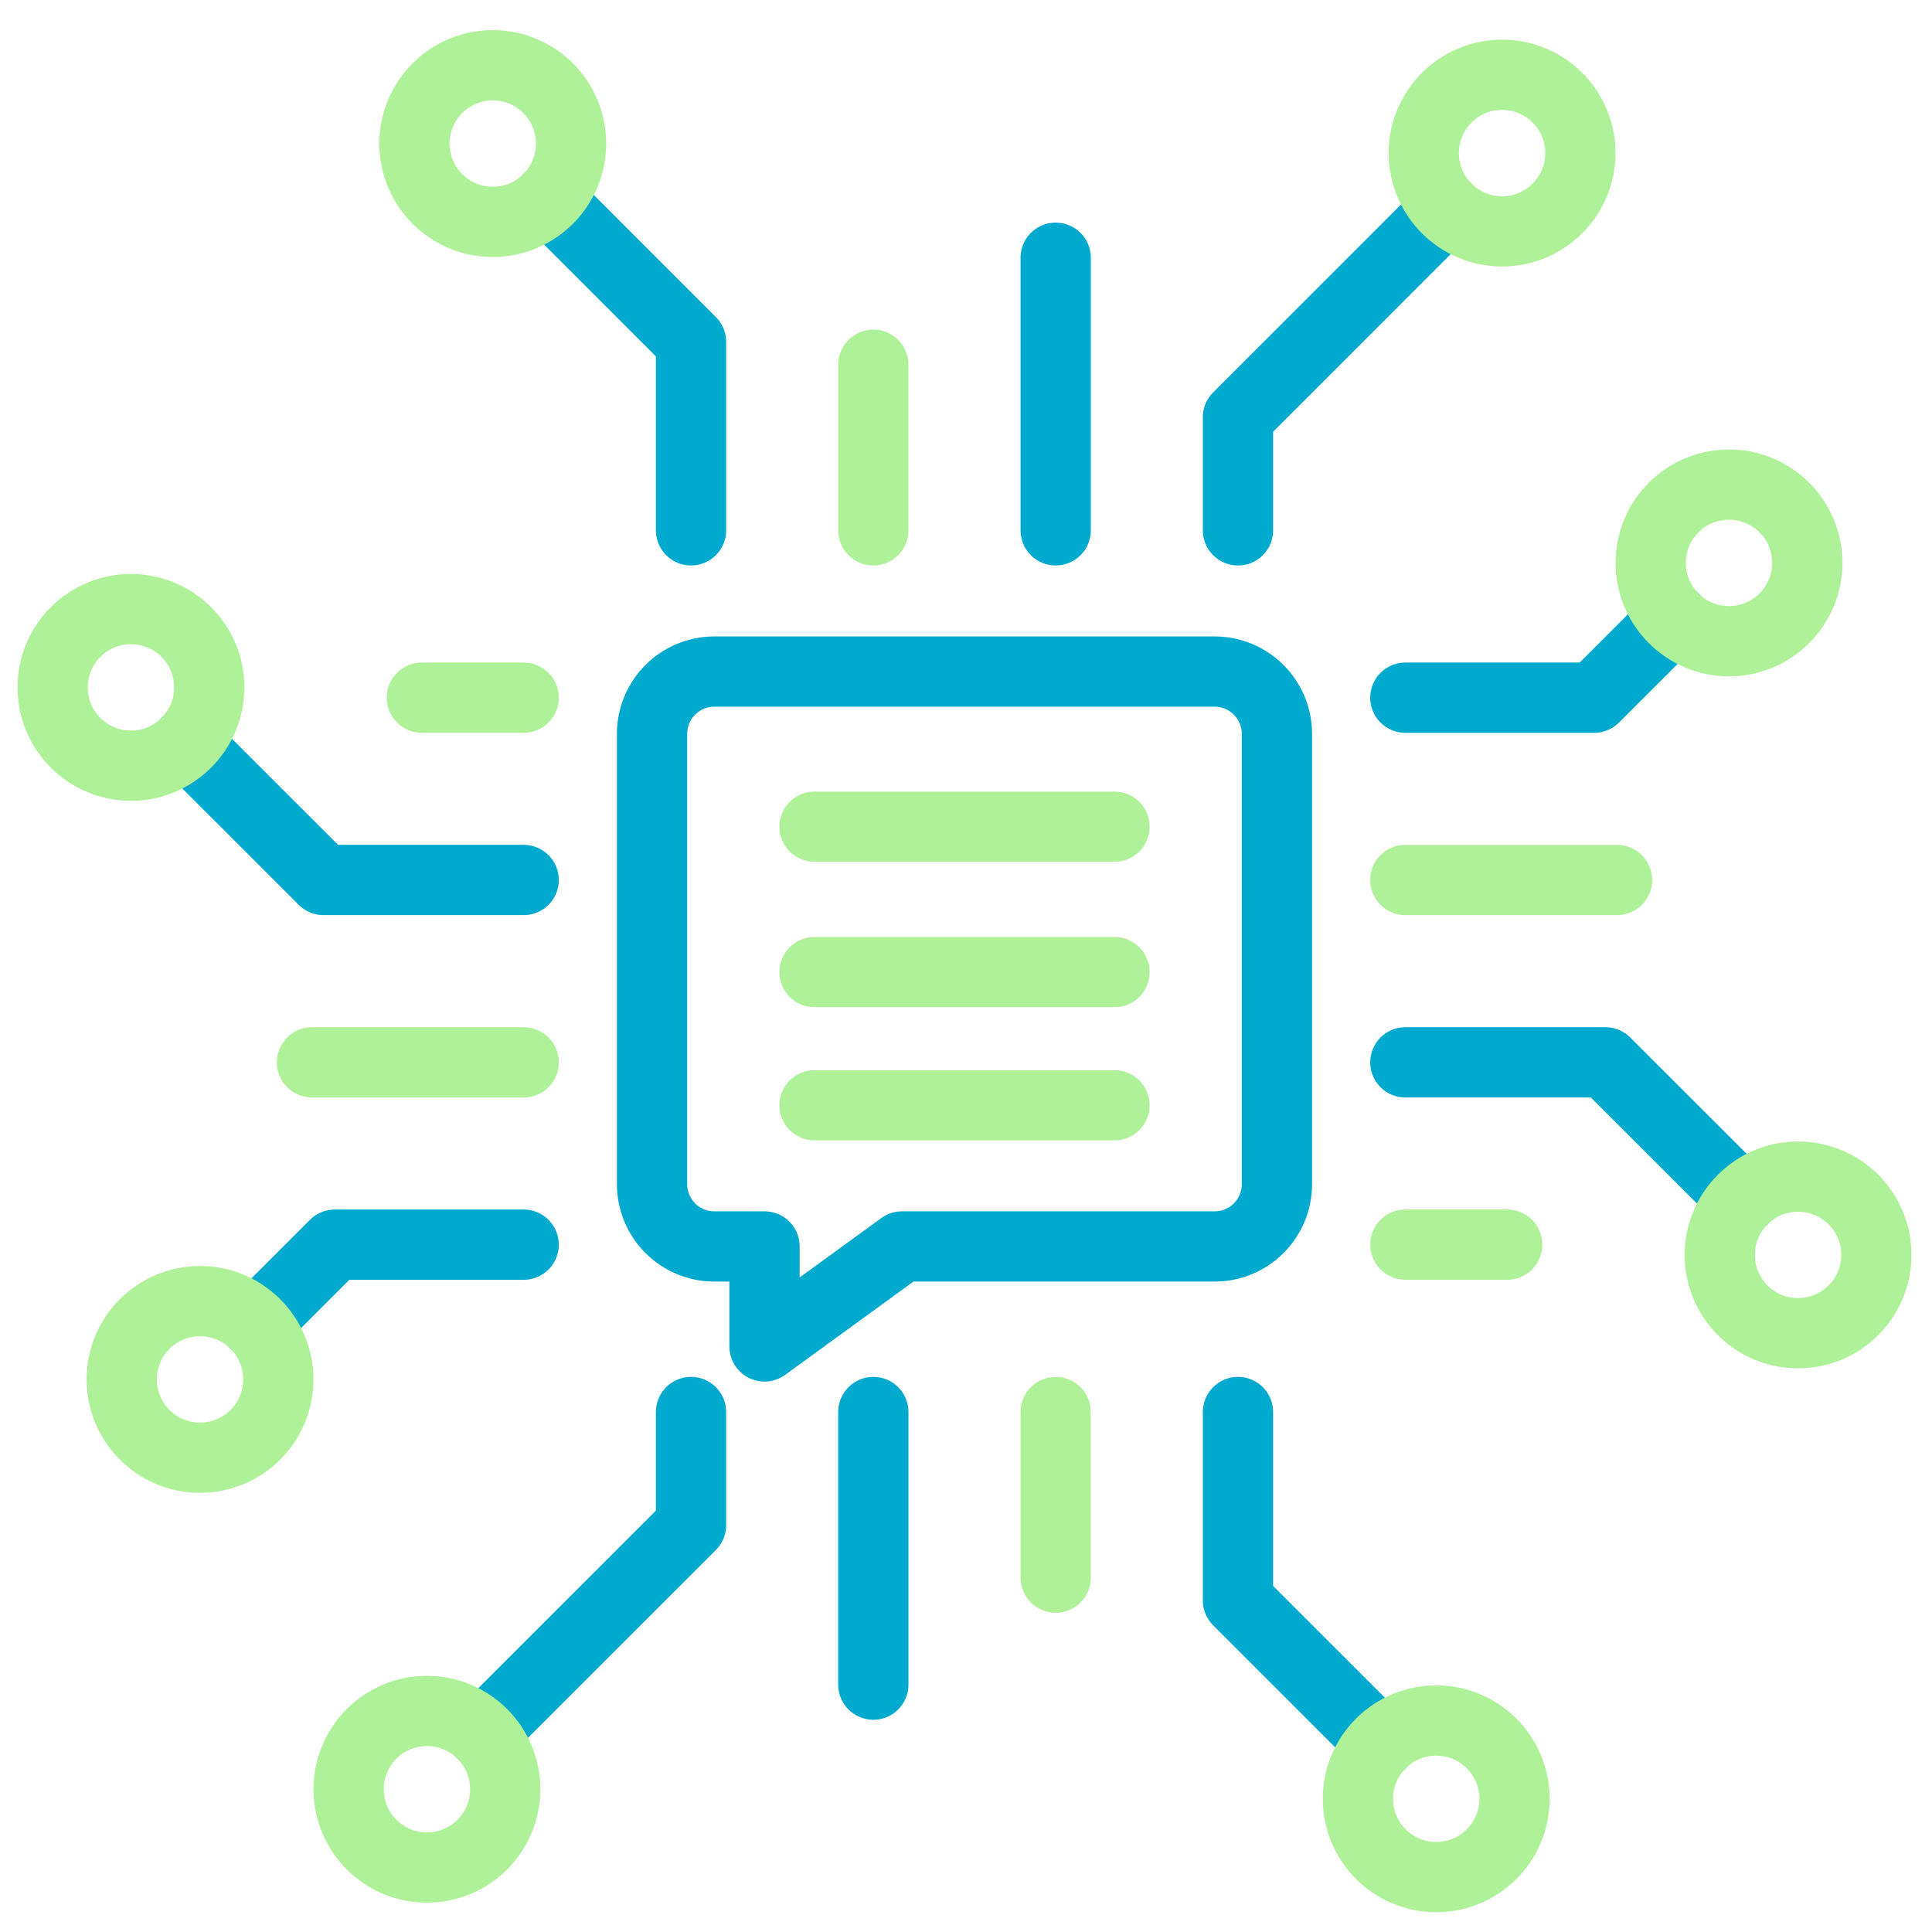
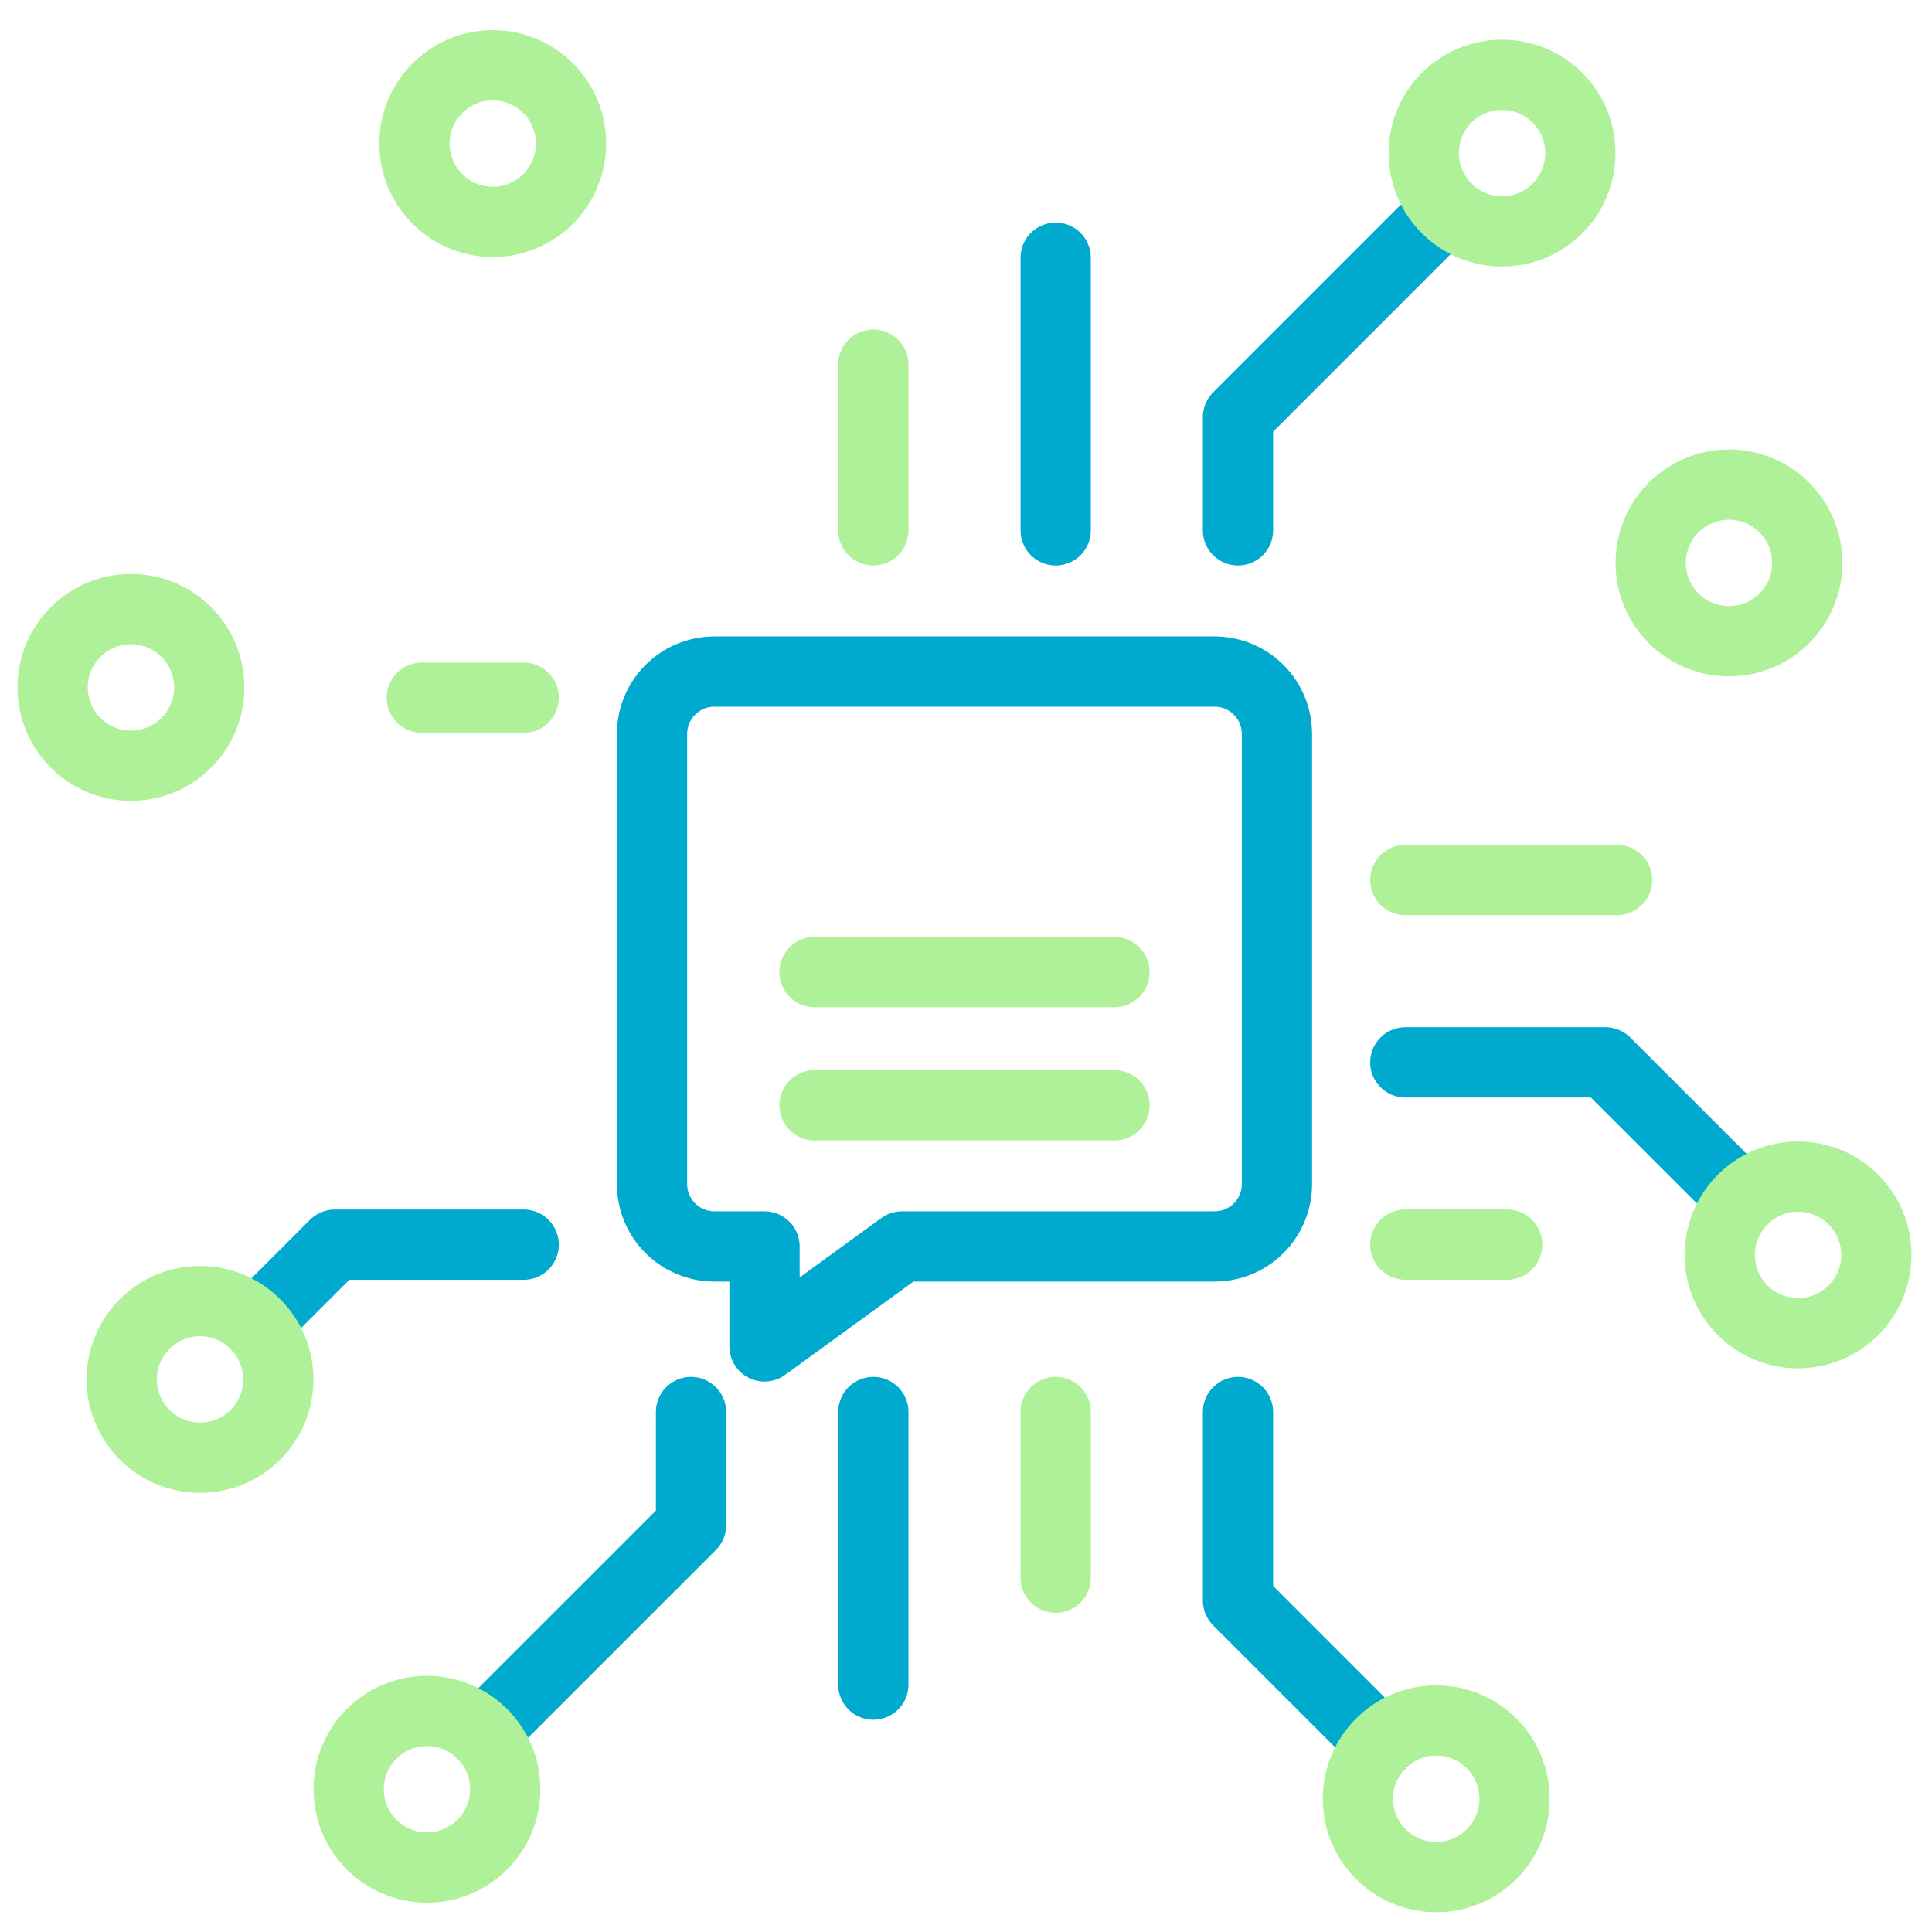
<svg xmlns="http://www.w3.org/2000/svg" id="Text_Labels" data-name="Text Labels" viewBox="0 0 55 55">
  <defs>
    <style>
      .cls-1 {
        stroke: #00a9ce;
      }

      .cls-1, .cls-2 {
        fill: none;
        stroke-linecap: round;
        stroke-linejoin: round;
        stroke-width: 2px;
      }

      .cls-2 {
        stroke: #aff198;
      }
    </style>
  </defs>
-   <polyline class="cls-1" points="15.604 5.663 19.672 9.732 19.672 15.098" />
  <line class="cls-2" x1="24.862" y1="15.098" x2="24.862" y2="10.382" />
  <line class="cls-1" x1="30.053" y1="15.098" x2="30.053" y2="7.337" />
  <polyline class="cls-1" points="35.243 15.098 35.243 11.877 41.184 5.935" />
-   <polyline class="cls-1" points="40.007 19.862 45.383 19.862 47.645 17.6" />
  <line class="cls-2" x1="46.034" y1="25.052" x2="40.007" y2="25.052" />
  <polyline class="cls-1" points="40.007 30.243 45.703 30.243 49.611 34.149" />
  <line class="cls-2" x1="42.906" y1="35.432" x2="40.007" y2="35.432" />
  <circle class="cls-2" cx="42.761" cy="4.358" r="2.229" />
  <circle class="cls-2" cx="14.028" cy="4.087" r="2.229" />
  <circle class="cls-2" cx="51.187" cy="35.725" r="2.229" />
  <circle class="cls-2" cx="49.221" cy="16.025" r="2.229" />
  <polyline class="cls-1" points="7.27 37.694 9.531 35.433 14.908 35.433" />
-   <line class="cls-2" x1="14.908" y1="30.243" x2="8.881" y2="30.243" />
-   <polyline class="cls-1" points="5.303 21.145 9.211 25.051 14.908 25.051" />
  <line class="cls-2" x1="14.908" y1="19.862" x2="12.008" y2="19.862" />
  <circle class="cls-2" cx="3.728" cy="19.569" r="2.229" />
  <circle class="cls-2" cx="5.694" cy="39.269" r="2.229" />
  <polyline class="cls-1" points="35.243 40.197 35.243 45.563 39.311 49.631" />
  <line class="cls-2" x1="30.053" y1="44.913" x2="30.053" y2="40.197" />
  <line class="cls-1" x1="24.862" y1="47.958" x2="24.862" y2="40.197" />
  <polyline class="cls-1" points="19.672 40.197 19.672 43.418 13.73 49.359" />
  <circle class="cls-2" cx="12.154" cy="50.936" r="2.229" />
  <circle class="cls-2" cx="40.886" cy="51.208" r="2.229" />
  <g id="g1805">
    <g id="g1797">
      <path id="rect1778" class="cls-1" d="M20.342,19.118h14.231c.986,0,1.779,.793,1.779,1.779v12.808c0,.986-.793,1.779-1.779,1.779h-8.895l-3.914,2.846v-2.846h-1.423c-.986,0-1.779-.793-1.779-1.779v-12.808c0-.986,.793-1.779,1.779-1.779Z" />
-       <path id="path1785" class="cls-2" d="M23.188,23.535h8.539" />
      <path id="path1789" class="cls-2" d="M23.188,27.673h8.539" />
      <path id="path1791" class="cls-2" d="M23.188,31.465h8.539" />
    </g>
  </g>
</svg>